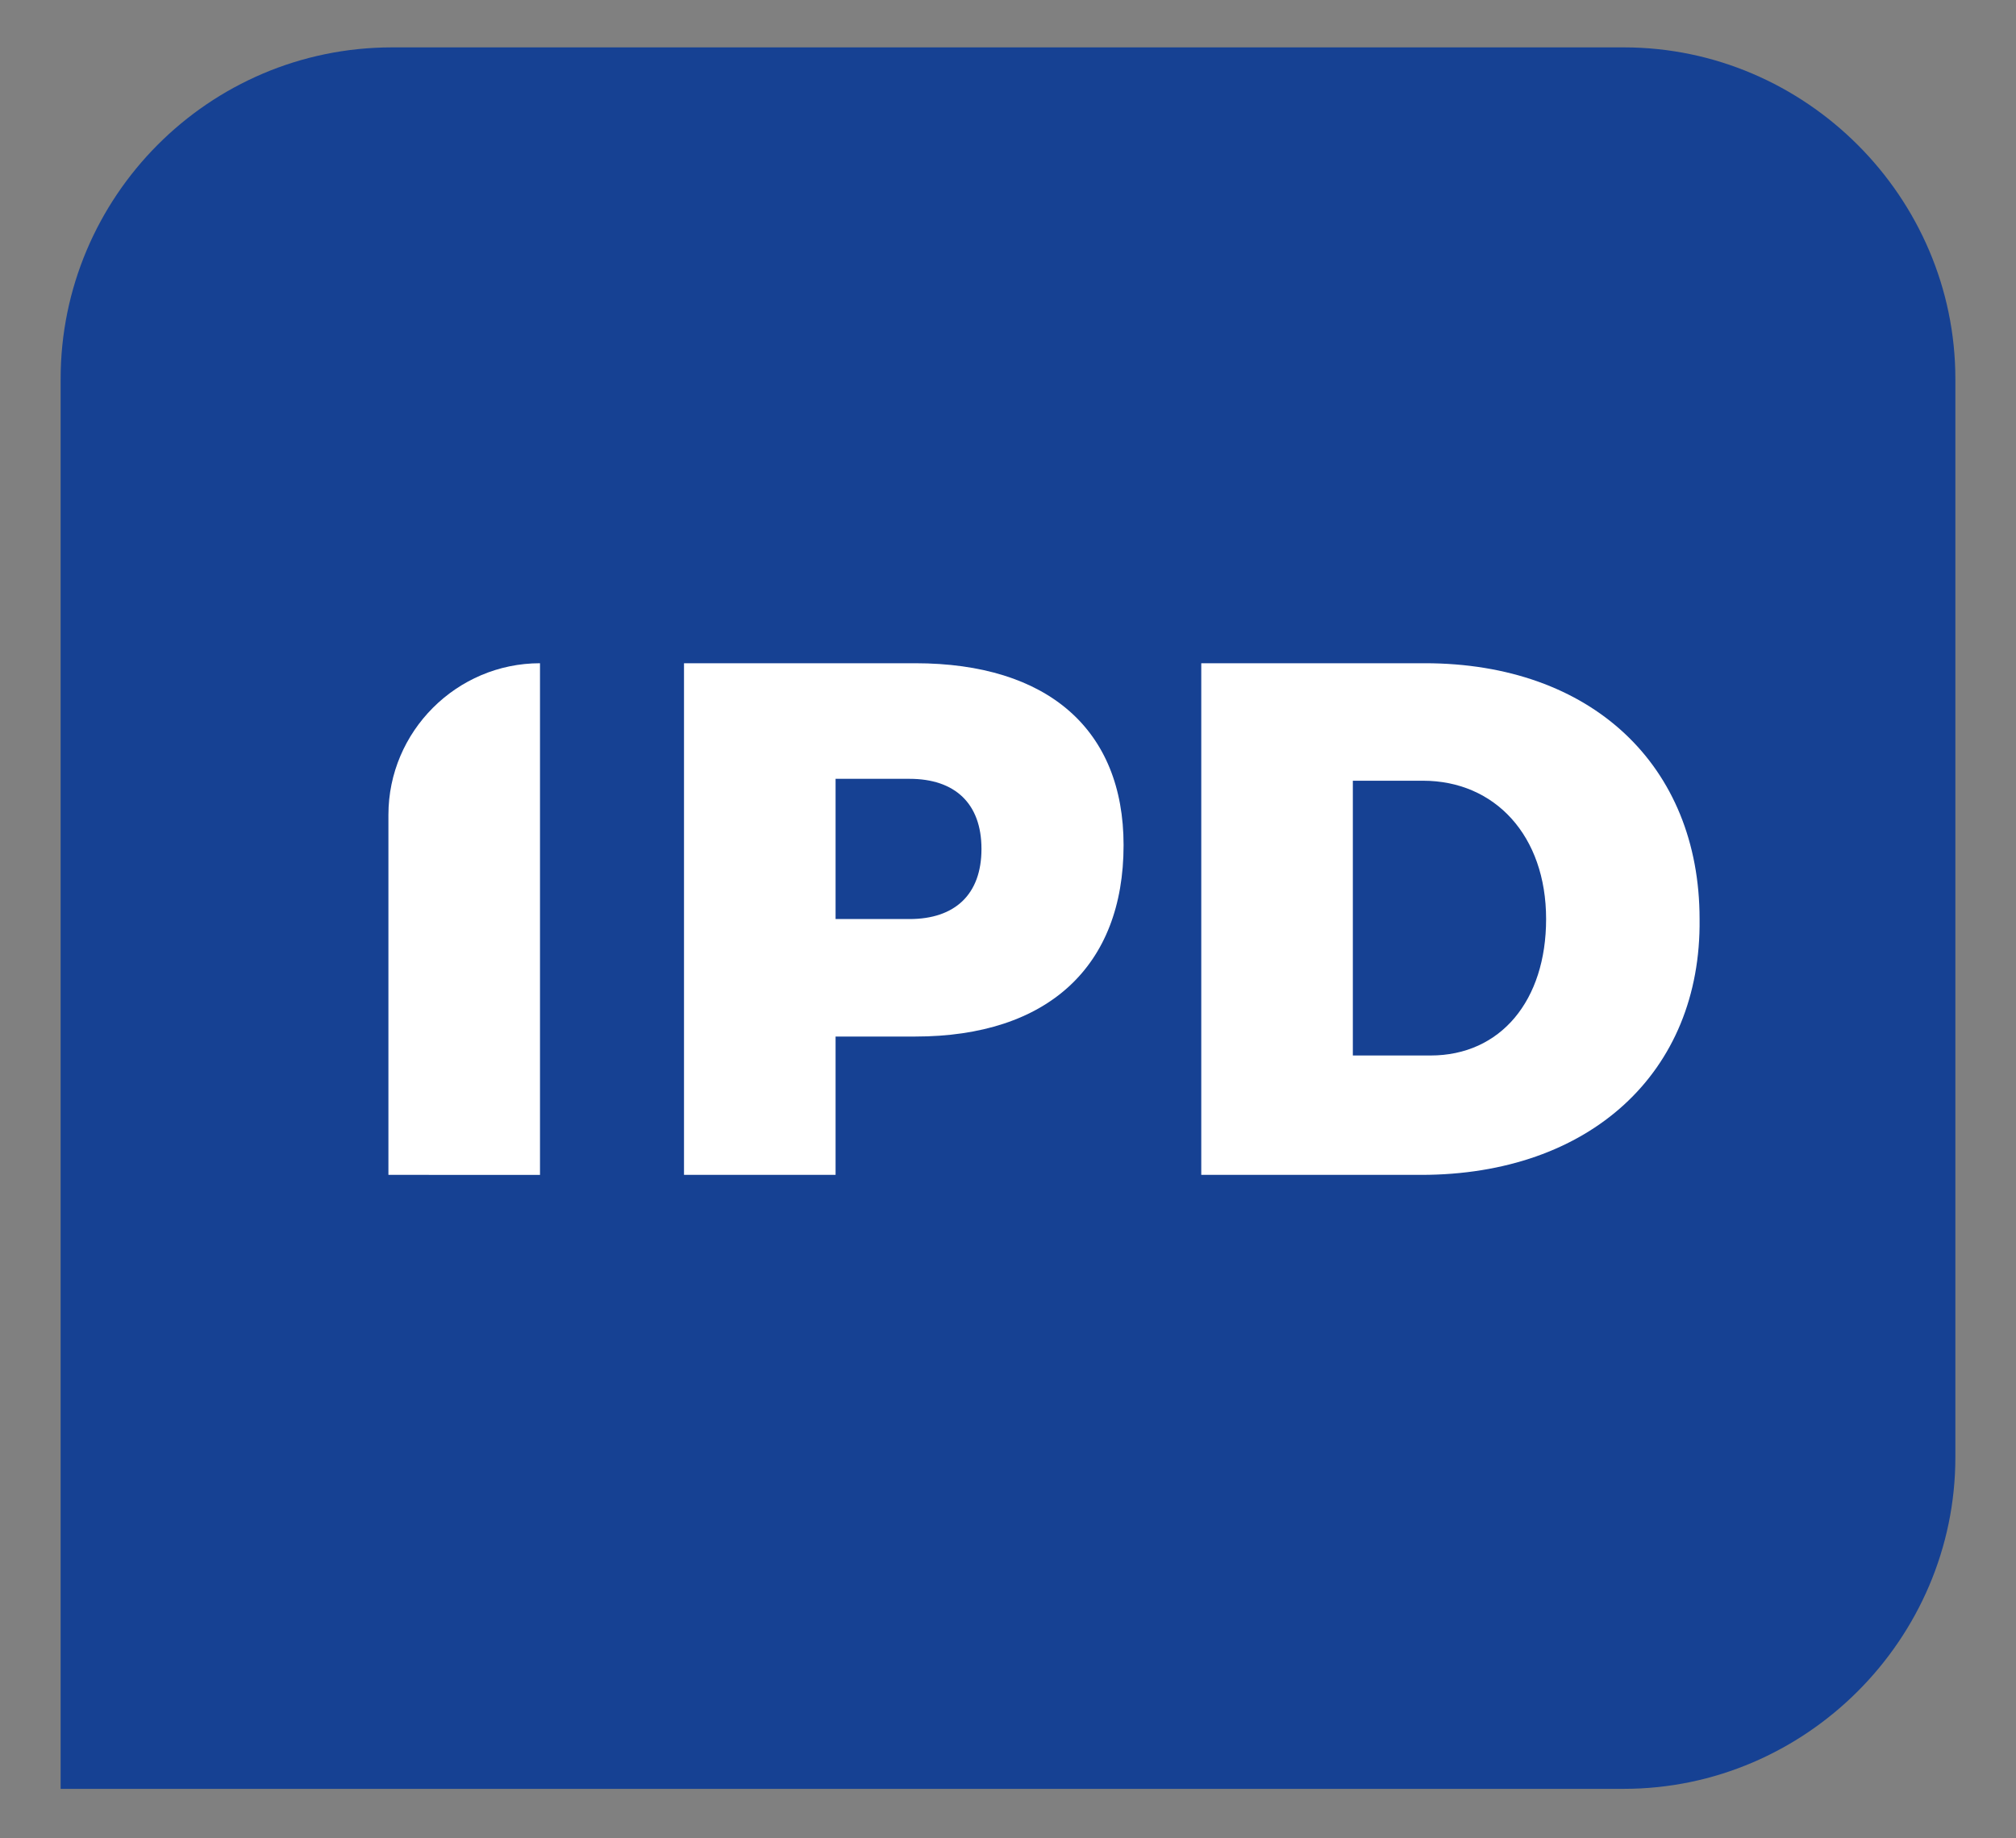
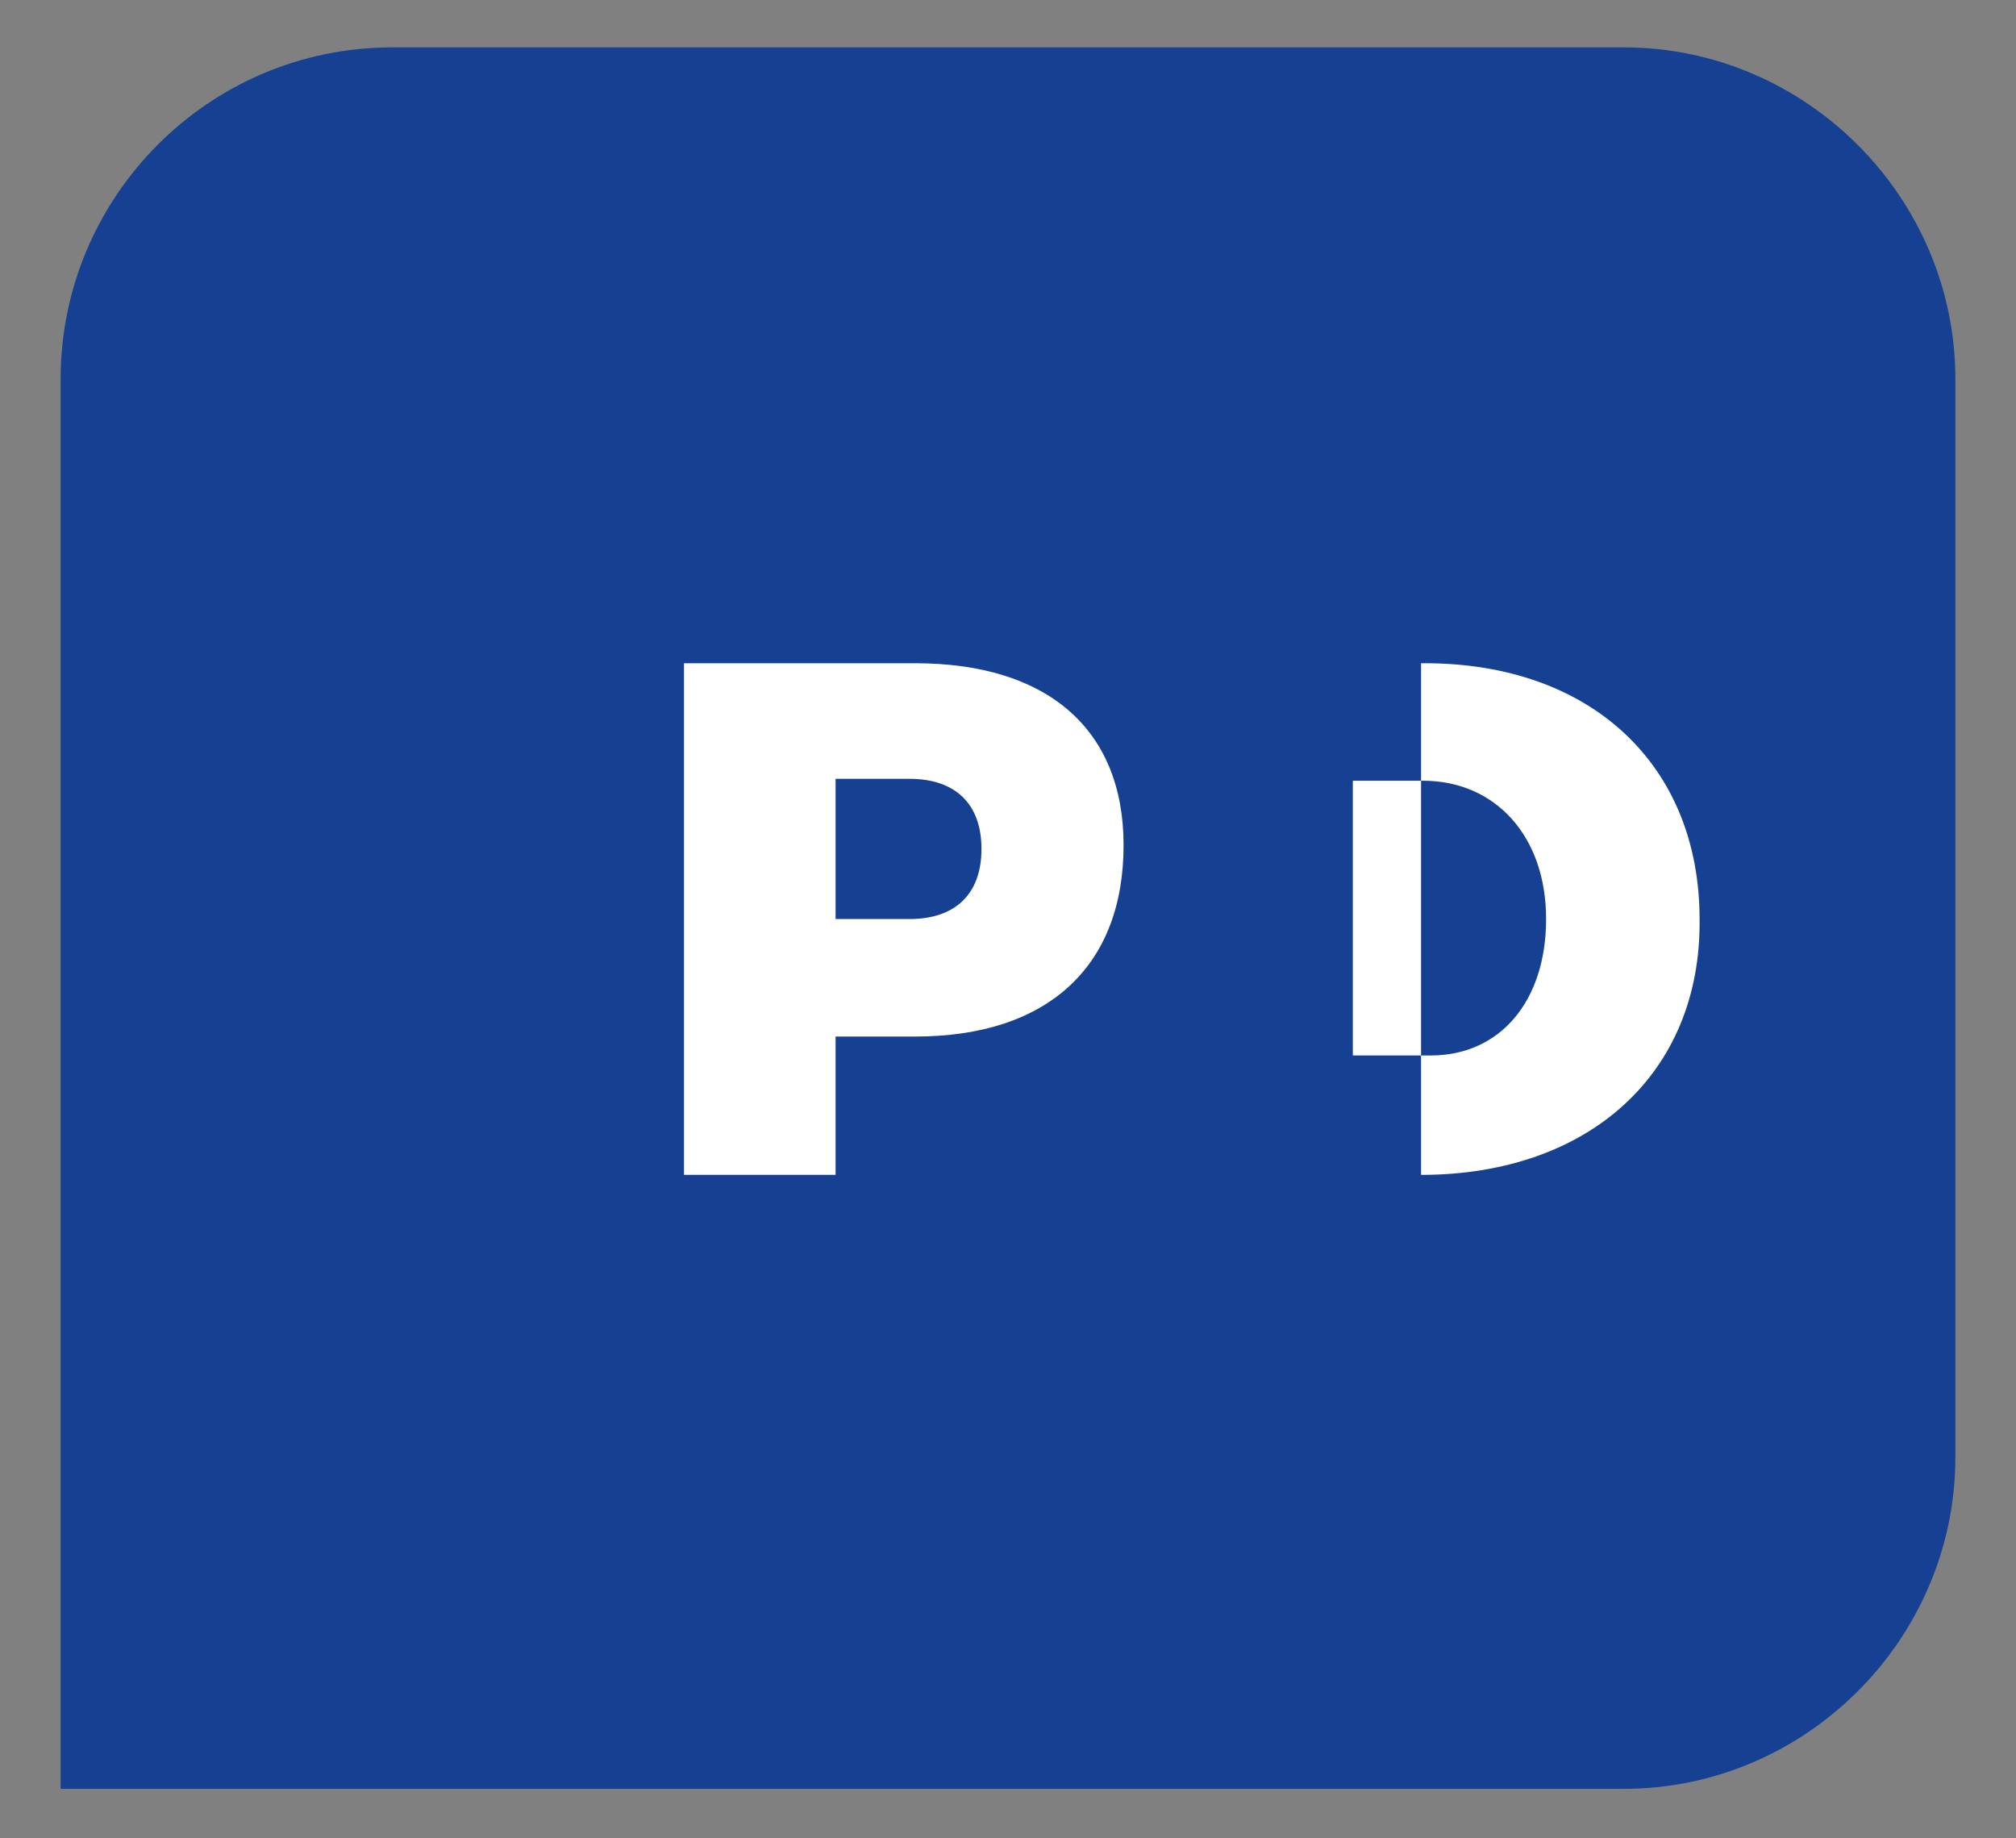
<svg xmlns="http://www.w3.org/2000/svg" version="1.1" id="Layer_1" x="0px" y="0px" viewBox="0 0 106.4 97" style="enable-background:new 0 0 106.4 97;" xml:space="preserve">
  <rect x="0" y="0" width="106.4" height="97" fill="#808080" stroke="none" />
  <style type="text/css">
	.st0{fill:#164193;}
	.st1{fill:#FFFFFF;}
</style>
  <path class="st0" d="M3.2,94.4h82.5c9.6,0,17.5-7.9,17.5-17.5V20c0-9.6-7.9-17.5-17.5-17.5h-65C11,2.5,3.2,10.4,3.2,20V94.4z" />
  <g>
-     <path class="st1" d="M20.5,62V43c0-4.4,3.6-8,8-8h0v27H20.5z" />
    <path class="st1" d="M48.3,35c7,0,11,3.5,11,9.6c0,6.4-4,10.1-11,10.1h-4.2V62h-8V35H48.3z M44.1,48.5h3.9c2.4,0,3.8-1.3,3.8-3.7   c0-2.4-1.4-3.7-3.8-3.7h-3.9V48.5z" />
-     <path class="st1" d="M75.2,35c8.8,0,14.5,5.4,14.5,13.5C89.8,56.6,83.9,62,75,62H63.4V35H75.2z M71.4,55.7h4.1   c3.7,0,6.1-2.9,6.1-7.2c0-4.4-2.7-7.3-6.5-7.3h-3.7V55.7z" />
+     <path class="st1" d="M75.2,35c8.8,0,14.5,5.4,14.5,13.5C89.8,56.6,83.9,62,75,62V35H75.2z M71.4,55.7h4.1   c3.7,0,6.1-2.9,6.1-7.2c0-4.4-2.7-7.3-6.5-7.3h-3.7V55.7z" />
  </g>
</svg>